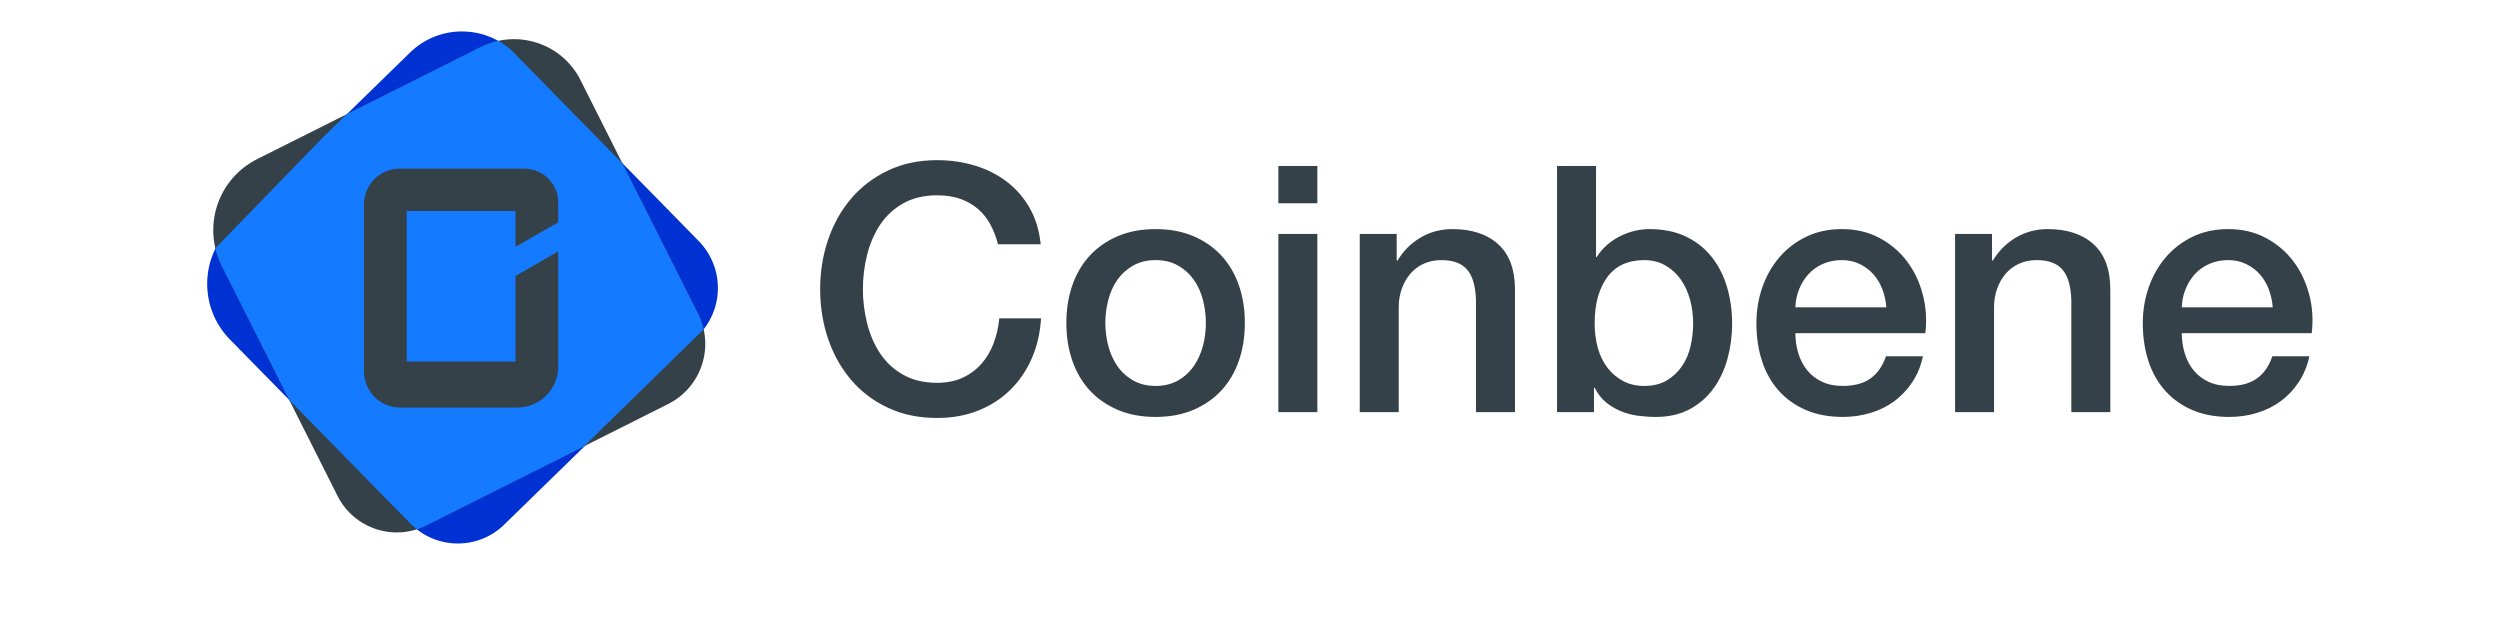
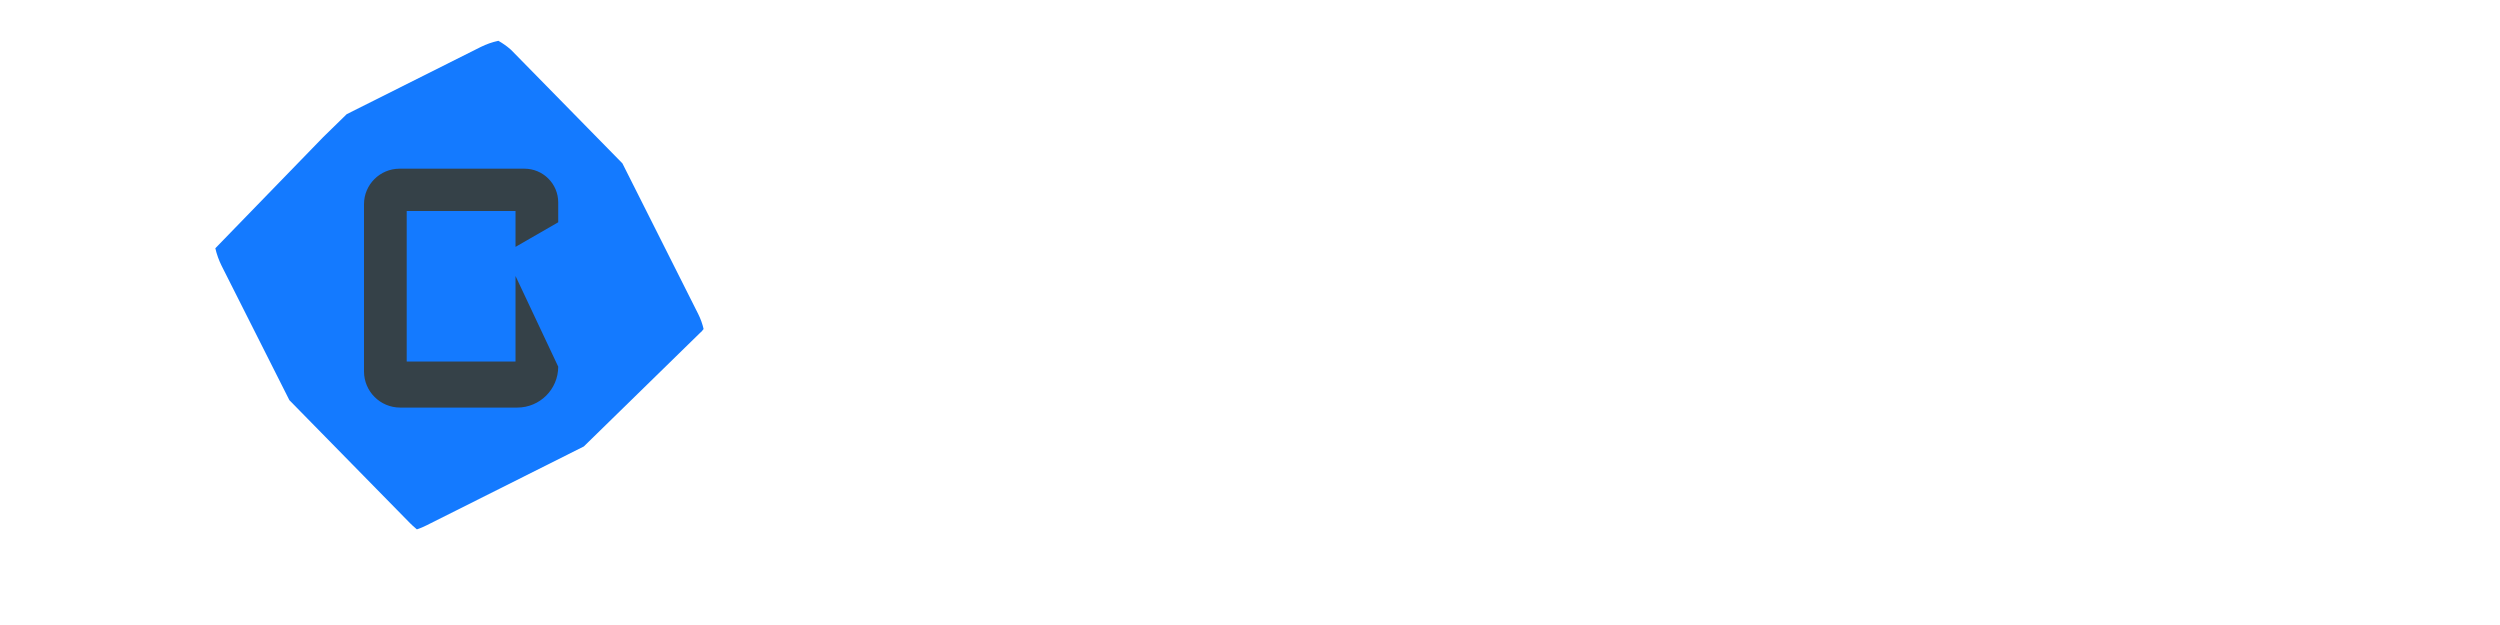
<svg xmlns="http://www.w3.org/2000/svg" width="160px" height="40px" viewBox="0 0 160 40" version="1.1">
  <title>coinbene</title>
  <desc>Created with Sketch.</desc>
  <g id="Bitsgap-Responsive-Web-V.2018" stroke="none" stroke-width="1" fill="none" fill-rule="evenodd">
    <g id="Exchanges-Bitsgap-V.2018" transform="translate(-858, -1386)">
      <g id="exchanges-block" transform="translate(320, 1116)">
        <g id="platforms-on" transform="translate(94, 150)">
          <g id="exchanges-2" transform="translate(0, 120)">
            <g id="coinbene" transform="translate(444, 0)">
              <g transform="translate(13, 2)">
-                 <path d="M50.87,13.632 C50.753,13.176 50.593,12.757 50.388,12.375 C50.184,11.993 49.921,11.662 49.6,11.382 C49.279,11.103 48.904,10.886 48.473,10.732 C48.043,10.577 47.543,10.5 46.974,10.5 C46.143,10.5 45.424,10.669 44.819,11.007 C44.213,11.346 43.721,11.798 43.341,12.364 C42.962,12.93 42.681,13.574 42.499,14.294 C42.317,15.015 42.225,15.75 42.225,16.5 C42.225,17.25 42.317,17.985 42.499,18.706 C42.681,19.426 42.962,20.07 43.341,20.636 C43.721,21.202 44.213,21.654 44.819,21.993 C45.424,22.331 46.143,22.5 46.974,22.5 C47.587,22.5 48.127,22.393 48.594,22.18 C49.061,21.967 49.462,21.673 49.797,21.298 C50.133,20.923 50.396,20.485 50.585,19.985 C50.775,19.485 50.899,18.949 50.957,18.375 L53.627,18.375 C53.569,19.316 53.368,20.176 53.025,20.956 C52.683,21.735 52.219,22.408 51.636,22.974 C51.052,23.54 50.366,23.978 49.579,24.287 C48.791,24.596 47.923,24.75 46.974,24.75 C45.807,24.75 44.76,24.533 43.834,24.099 C42.907,23.665 42.123,23.074 41.481,22.324 C40.839,21.574 40.347,20.699 40.004,19.699 C39.661,18.699 39.49,17.632 39.49,16.5 C39.49,15.382 39.661,14.324 40.004,13.324 C40.347,12.324 40.839,11.449 41.481,10.699 C42.123,9.949 42.907,9.353 43.834,8.912 C44.76,8.471 45.807,8.25 46.974,8.25 C47.85,8.25 48.674,8.371 49.447,8.614 C50.221,8.857 50.903,9.21 51.493,9.673 C52.084,10.136 52.562,10.699 52.927,11.36 C53.292,12.022 53.518,12.779 53.605,13.632 L50.87,13.632 Z M60.959,24.684 C60.054,24.684 59.248,24.533 58.54,24.232 C57.833,23.93 57.235,23.515 56.746,22.985 C56.257,22.456 55.885,21.824 55.63,21.088 C55.374,20.353 55.247,19.544 55.247,18.662 C55.247,17.794 55.374,16.993 55.63,16.257 C55.885,15.522 56.257,14.89 56.746,14.36 C57.235,13.831 57.833,13.415 58.54,13.114 C59.248,12.812 60.054,12.662 60.959,12.662 C61.863,12.662 62.669,12.812 63.377,13.114 C64.084,13.415 64.683,13.831 65.171,14.36 C65.66,14.89 66.032,15.522 66.287,16.257 C66.543,16.993 66.67,17.794 66.67,18.662 C66.67,19.544 66.543,20.353 66.287,21.088 C66.032,21.824 65.66,22.456 65.171,22.985 C64.683,23.515 64.084,23.93 63.377,24.232 C62.669,24.533 61.863,24.684 60.959,24.684 Z M60.959,22.699 C61.513,22.699 61.994,22.581 62.403,22.346 C62.811,22.11 63.147,21.801 63.41,21.419 C63.672,21.037 63.866,20.607 63.99,20.129 C64.114,19.651 64.176,19.162 64.176,18.662 C64.176,18.176 64.114,17.691 63.99,17.206 C63.866,16.721 63.672,16.29 63.41,15.915 C63.147,15.54 62.811,15.235 62.403,15 C61.994,14.765 61.513,14.647 60.959,14.647 C60.404,14.647 59.923,14.765 59.514,15 C59.106,15.235 58.77,15.54 58.507,15.915 C58.245,16.29 58.052,16.721 57.928,17.206 C57.804,17.691 57.741,18.176 57.741,18.662 C57.741,19.162 57.804,19.651 57.928,20.129 C58.052,20.607 58.245,21.037 58.507,21.419 C58.77,21.801 59.106,22.11 59.514,22.346 C59.923,22.581 60.404,22.699 60.959,22.699 Z M68.815,8.625 L71.31,8.625 L71.31,11.007 L68.815,11.007 L68.815,8.625 Z M68.815,12.971 L71.31,12.971 L71.31,24.375 L68.815,24.375 L68.815,12.971 Z M74.024,12.971 L76.387,12.971 L76.387,14.647 L76.431,14.691 C76.81,14.059 77.306,13.563 77.919,13.202 C78.532,12.842 79.21,12.662 79.954,12.662 C81.194,12.662 82.172,12.985 82.887,13.632 C83.602,14.279 83.959,15.25 83.959,16.544 L83.959,24.375 L81.464,24.375 L81.464,17.206 C81.435,16.309 81.245,15.658 80.895,15.254 C80.545,14.849 79.998,14.647 79.254,14.647 C78.831,14.647 78.452,14.724 78.116,14.879 C77.78,15.033 77.496,15.246 77.262,15.518 C77.029,15.79 76.847,16.11 76.715,16.478 C76.584,16.846 76.518,17.235 76.518,17.647 L76.518,24.375 L74.024,24.375 L74.024,12.971 Z M86.651,8.625 L89.146,8.625 L89.146,14.449 L89.19,14.449 C89.365,14.169 89.576,13.919 89.824,13.699 C90.072,13.478 90.346,13.29 90.645,13.136 C90.944,12.982 91.258,12.864 91.586,12.783 C91.914,12.702 92.239,12.662 92.56,12.662 C93.45,12.662 94.227,12.82 94.89,13.136 C95.554,13.452 96.105,13.886 96.543,14.438 C96.98,14.989 97.309,15.632 97.528,16.368 C97.746,17.103 97.856,17.89 97.856,18.728 C97.856,19.493 97.757,20.235 97.56,20.956 C97.363,21.676 97.064,22.312 96.663,22.864 C96.262,23.415 95.755,23.857 95.142,24.188 C94.529,24.518 93.807,24.684 92.976,24.684 C92.596,24.684 92.213,24.658 91.827,24.607 C91.44,24.555 91.072,24.456 90.721,24.309 C90.371,24.162 90.054,23.971 89.77,23.735 C89.485,23.5 89.248,23.191 89.058,22.809 L89.014,22.809 L89.014,24.375 L86.651,24.375 L86.651,8.625 Z M95.361,18.684 C95.361,18.169 95.295,17.669 95.164,17.184 C95.033,16.699 94.836,16.268 94.573,15.893 C94.311,15.518 93.982,15.217 93.588,14.989 C93.194,14.761 92.742,14.647 92.232,14.647 C91.181,14.647 90.39,15.015 89.857,15.75 C89.325,16.485 89.058,17.463 89.058,18.684 C89.058,19.257 89.128,19.79 89.266,20.283 C89.405,20.776 89.613,21.199 89.89,21.551 C90.167,21.904 90.499,22.184 90.886,22.39 C91.272,22.596 91.721,22.699 92.232,22.699 C92.801,22.699 93.282,22.581 93.676,22.346 C94.07,22.11 94.394,21.805 94.65,21.43 C94.905,21.055 95.087,20.629 95.197,20.151 C95.306,19.673 95.361,19.184 95.361,18.684 Z M107.726,17.669 C107.697,17.272 107.613,16.89 107.474,16.522 C107.335,16.154 107.146,15.835 106.905,15.562 C106.664,15.29 106.373,15.07 106.03,14.901 C105.687,14.732 105.304,14.647 104.881,14.647 C104.443,14.647 104.046,14.724 103.688,14.879 C103.331,15.033 103.024,15.246 102.769,15.518 C102.514,15.79 102.309,16.11 102.156,16.478 C102.003,16.846 101.919,17.243 101.904,17.669 L107.726,17.669 Z M101.904,19.324 C101.904,19.765 101.966,20.191 102.09,20.603 C102.215,21.015 102.401,21.375 102.649,21.684 C102.897,21.993 103.21,22.239 103.59,22.423 C103.969,22.607 104.421,22.699 104.946,22.699 C105.676,22.699 106.263,22.54 106.708,22.224 C107.153,21.908 107.485,21.434 107.704,20.801 L110.067,20.801 C109.936,21.419 109.71,21.971 109.389,22.456 C109.068,22.941 108.681,23.349 108.229,23.68 C107.777,24.011 107.27,24.261 106.708,24.43 C106.146,24.599 105.559,24.684 104.946,24.684 C104.056,24.684 103.269,24.537 102.583,24.243 C101.897,23.949 101.317,23.537 100.843,23.007 C100.369,22.478 100.011,21.846 99.771,21.11 C99.53,20.375 99.41,19.566 99.41,18.684 C99.41,17.875 99.537,17.107 99.793,16.379 C100.048,15.651 100.413,15.011 100.887,14.46 C101.361,13.908 101.934,13.471 102.605,13.147 C103.276,12.824 104.035,12.662 104.881,12.662 C105.771,12.662 106.57,12.849 107.277,13.224 C107.985,13.599 108.572,14.096 109.039,14.713 C109.506,15.331 109.845,16.04 110.056,16.842 C110.268,17.643 110.323,18.471 110.221,19.324 L101.904,19.324 Z M112.125,12.971 L114.488,12.971 L114.488,14.647 L114.532,14.691 C114.911,14.059 115.407,13.563 116.02,13.202 C116.633,12.842 117.311,12.662 118.055,12.662 C119.295,12.662 120.273,12.985 120.988,13.632 C121.703,14.279 122.06,15.25 122.06,16.544 L122.06,24.375 L119.565,24.375 L119.565,17.206 C119.536,16.309 119.346,15.658 118.996,15.254 C118.646,14.849 118.099,14.647 117.355,14.647 C116.932,14.647 116.553,14.724 116.217,14.879 C115.881,15.033 115.597,15.246 115.363,15.518 C115.13,15.79 114.948,16.11 114.816,16.478 C114.685,16.846 114.619,17.235 114.619,17.647 L114.619,24.375 L112.125,24.375 L112.125,12.971 Z M132.455,17.669 C132.426,17.272 132.342,16.89 132.204,16.522 C132.065,16.154 131.875,15.835 131.635,15.562 C131.394,15.29 131.102,15.07 130.759,14.901 C130.416,14.732 130.033,14.647 129.61,14.647 C129.173,14.647 128.775,14.724 128.418,14.879 C128.06,15.033 127.754,15.246 127.498,15.518 C127.243,15.79 127.039,16.11 126.886,16.478 C126.732,16.846 126.649,17.243 126.634,17.669 L132.455,17.669 Z M126.634,19.324 C126.634,19.765 126.696,20.191 126.82,20.603 C126.944,21.015 127.13,21.375 127.378,21.684 C127.626,21.993 127.94,22.239 128.319,22.423 C128.698,22.607 129.151,22.699 129.676,22.699 C130.405,22.699 130.993,22.54 131.438,22.224 C131.883,21.908 132.215,21.434 132.433,20.801 L134.797,20.801 C134.666,21.419 134.439,21.971 134.119,22.456 C133.798,22.941 133.411,23.349 132.959,23.68 C132.506,24.011 131.999,24.261 131.438,24.43 C130.876,24.599 130.289,24.684 129.676,24.684 C128.786,24.684 127.998,24.537 127.312,24.243 C126.627,23.949 126.047,23.537 125.573,23.007 C125.098,22.478 124.741,21.846 124.5,21.11 C124.26,20.375 124.139,19.566 124.139,18.684 C124.139,17.875 124.267,17.107 124.522,16.379 C124.777,15.651 125.142,15.011 125.616,14.46 C126.091,13.908 126.663,13.471 127.334,13.147 C128.005,12.824 128.764,12.662 129.61,12.662 C130.5,12.662 131.299,12.849 132.007,13.224 C132.714,13.599 133.301,14.096 133.768,14.713 C134.235,15.331 134.574,16.04 134.786,16.842 C134.998,17.643 135.052,18.471 134.95,19.324 L126.634,19.324 Z" id="Coinbene" fill="#354148" />
                <g id="icon">
-                   <path d="M1.783,12.54 L13.238,1.367 C15.114,-0.467 18.124,-0.435 19.962,1.437 L31.715,13.423 C32.515,14.238 32.957,15.337 32.945,16.477 C32.933,17.618 32.467,18.706 31.65,19.504 L19.264,31.579 C17.592,33.21 14.914,33.182 13.277,31.516 L1.716,19.727 C-0.251,17.723 -0.221,14.507 1.783,12.54 Z" id="Path" fill="#0031D2" />
-                   <path d="M3.457,8.182 L17.775,1.008 C20.119,-0.162 22.969,0.782 24.148,3.118 L31.684,18.093 C32.743,20.214 31.884,22.791 29.763,23.856 L14.297,31.625 C12.208,32.671 9.664,31.834 8.609,29.752 L1.19,15.009 C0.583,13.803 0.482,12.407 0.907,11.127 C1.332,9.847 2.25,8.788 3.457,8.182 Z" id="Path" fill="#354148" />
                  <path d="M31.882,19.241 L32.03,19.057 C31.955,18.727 31.84,18.407 31.689,18.103 L26.834,8.455 L19.707,1.19 C19.458,0.969 19.186,0.775 18.897,0.611 C18.504,0.695 18.124,0.828 17.765,1.008 L9.187,5.309 L7.682,6.779 L0.781,13.889 C0.87,14.276 1.005,14.652 1.182,15.009 L5.521,23.612 L13.248,31.488 L13.282,31.519 C13.282,31.519 13.508,31.745 13.68,31.88 C13.894,31.809 14.102,31.722 14.302,31.62 L24.364,26.574 L31.882,19.228 L31.882,19.241 Z" id="Path" fill="#147AFF" />
-                   <path d="M19.993,15.663 L19.993,21.138 L13.029,21.138 L13.029,11.503 L19.993,11.503 L19.993,13.8 L22.726,12.226 L22.726,10.952 C22.725,9.762 21.758,8.797 20.566,8.796 L12.574,8.796 C11.316,8.796 10.296,9.814 10.296,11.069 L10.296,21.777 C10.299,23.051 11.332,24.082 12.608,24.085 L20.102,24.085 C21.552,24.085 22.726,22.912 22.726,21.466 L22.726,14.089 L19.993,15.663 Z" id="Path" fill="#354148" />
+                   <path d="M19.993,15.663 L19.993,21.138 L13.029,21.138 L13.029,11.503 L19.993,11.503 L19.993,13.8 L22.726,12.226 L22.726,10.952 C22.725,9.762 21.758,8.797 20.566,8.796 L12.574,8.796 C11.316,8.796 10.296,9.814 10.296,11.069 L10.296,21.777 C10.299,23.051 11.332,24.082 12.608,24.085 L20.102,24.085 C21.552,24.085 22.726,22.912 22.726,21.466 L19.993,15.663 Z" id="Path" fill="#354148" />
                </g>
              </g>
            </g>
          </g>
        </g>
      </g>
    </g>
  </g>
</svg>